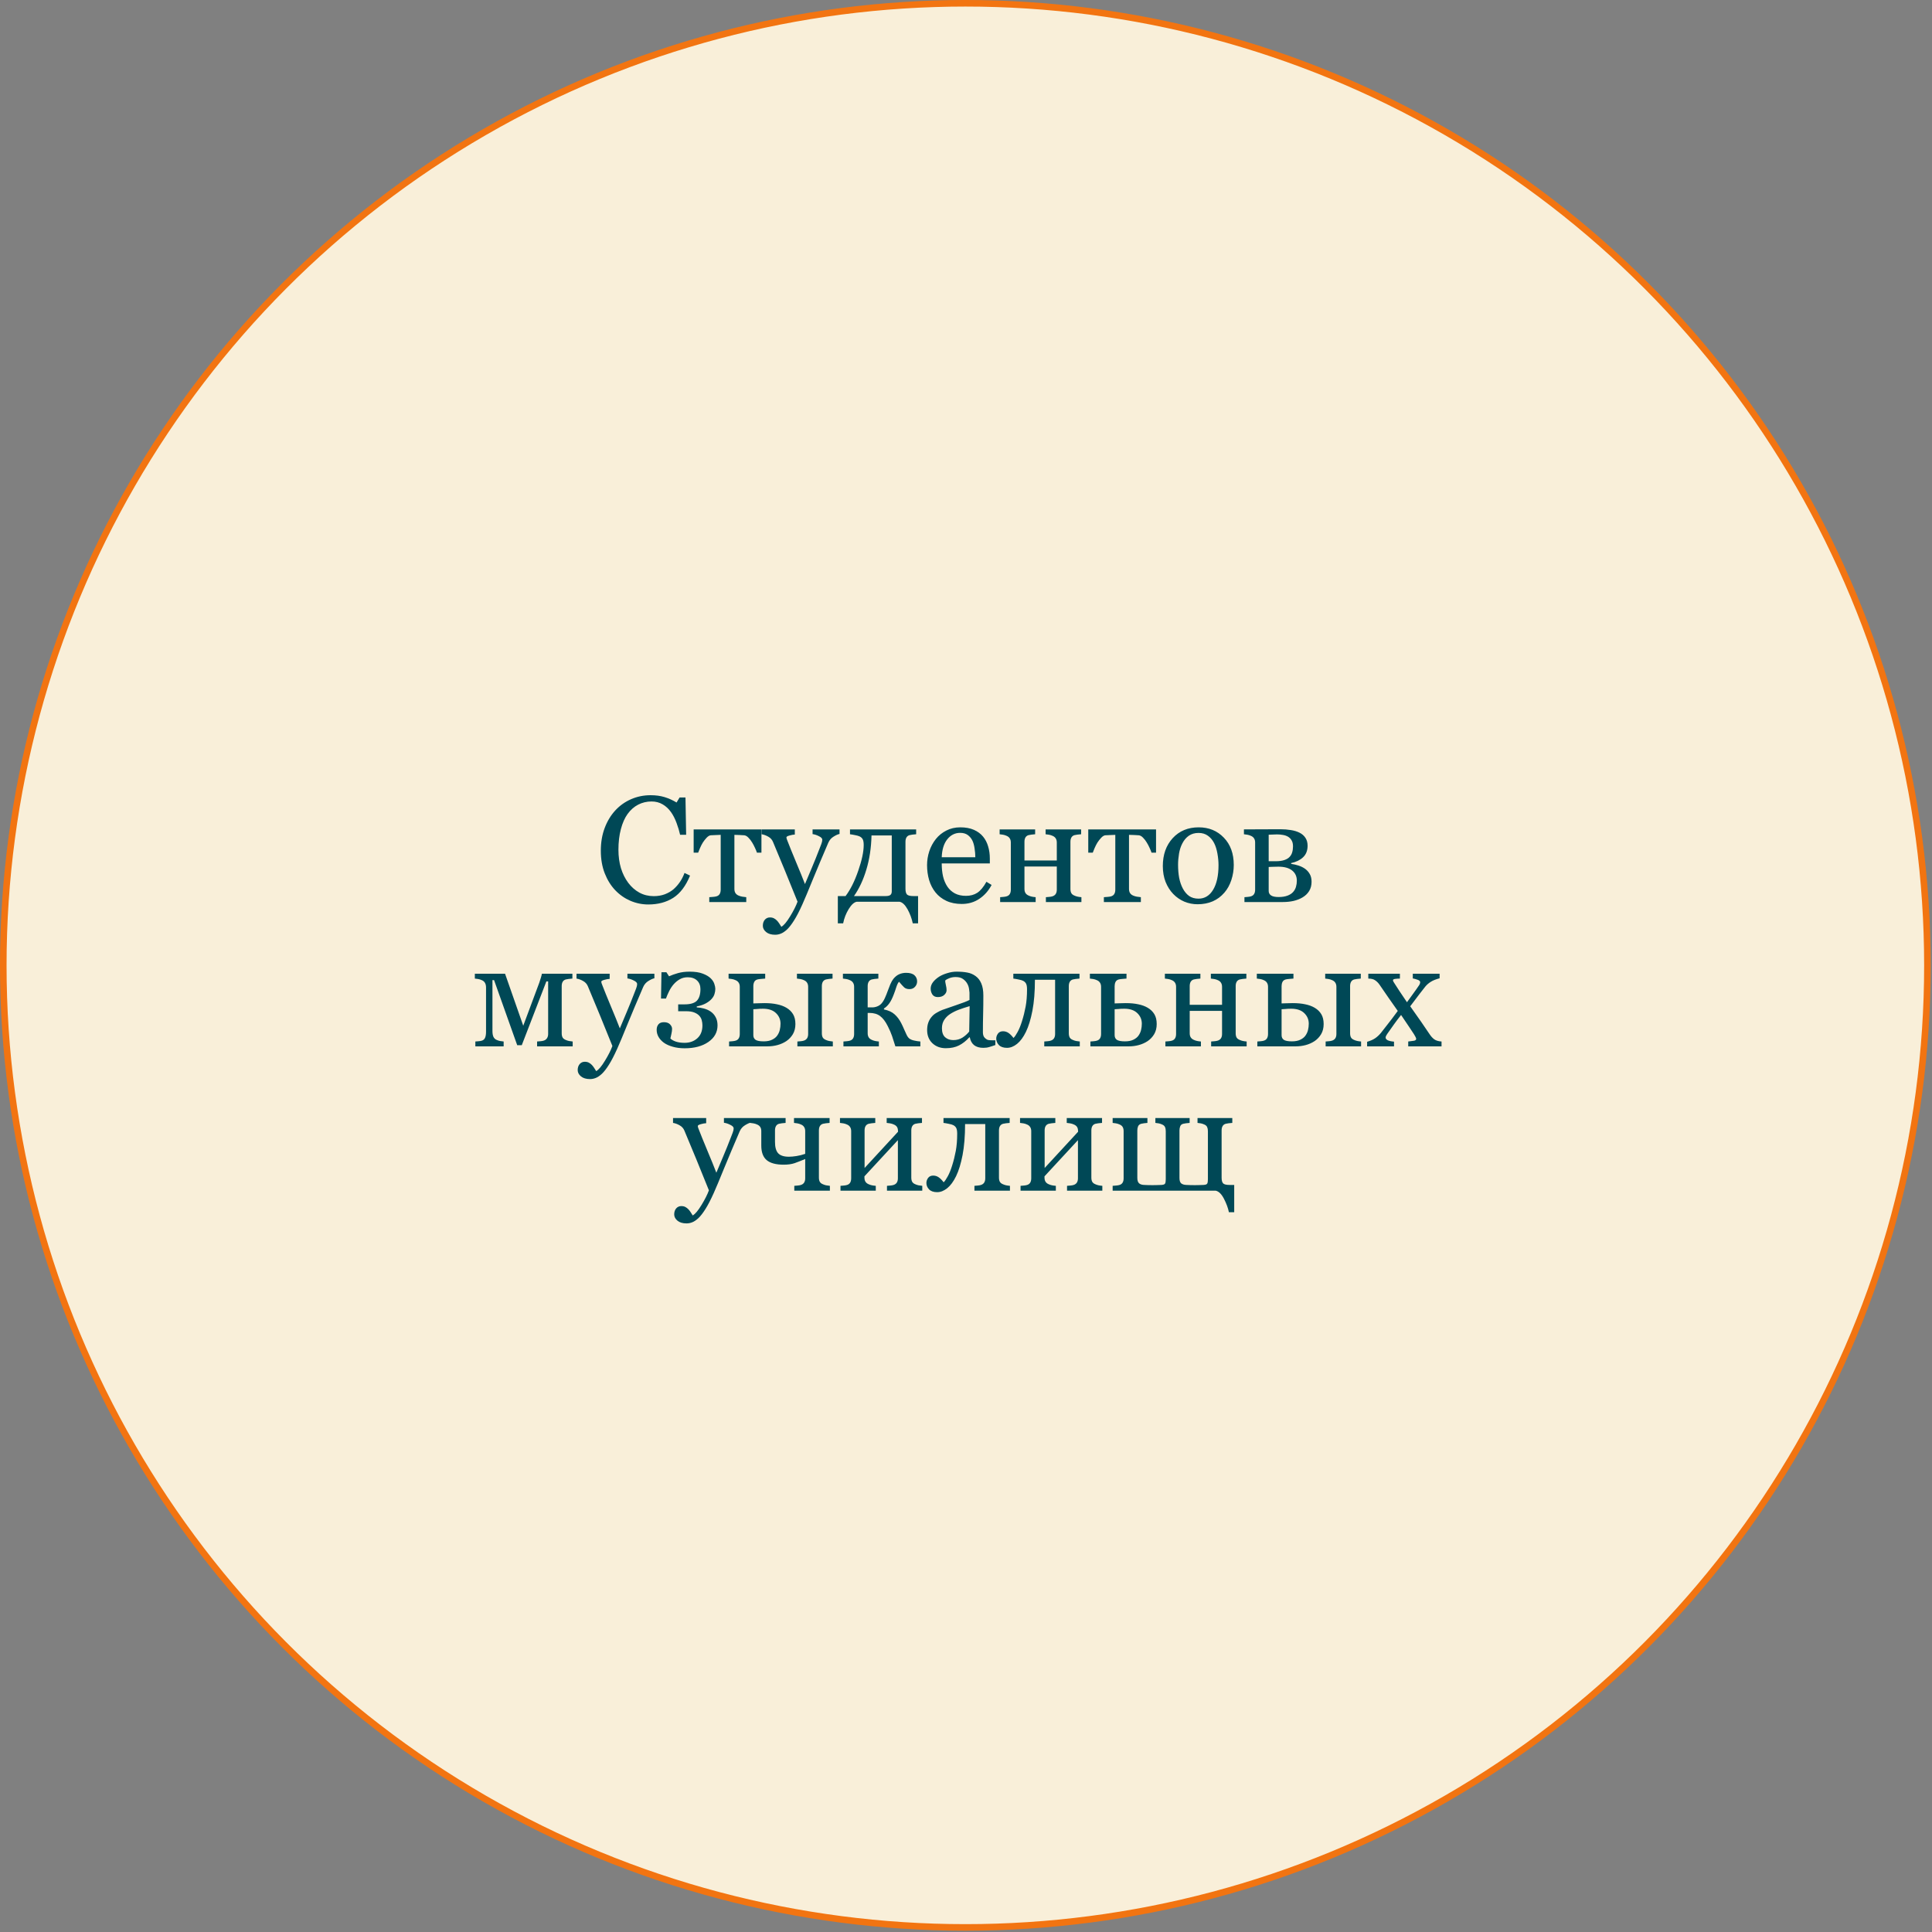
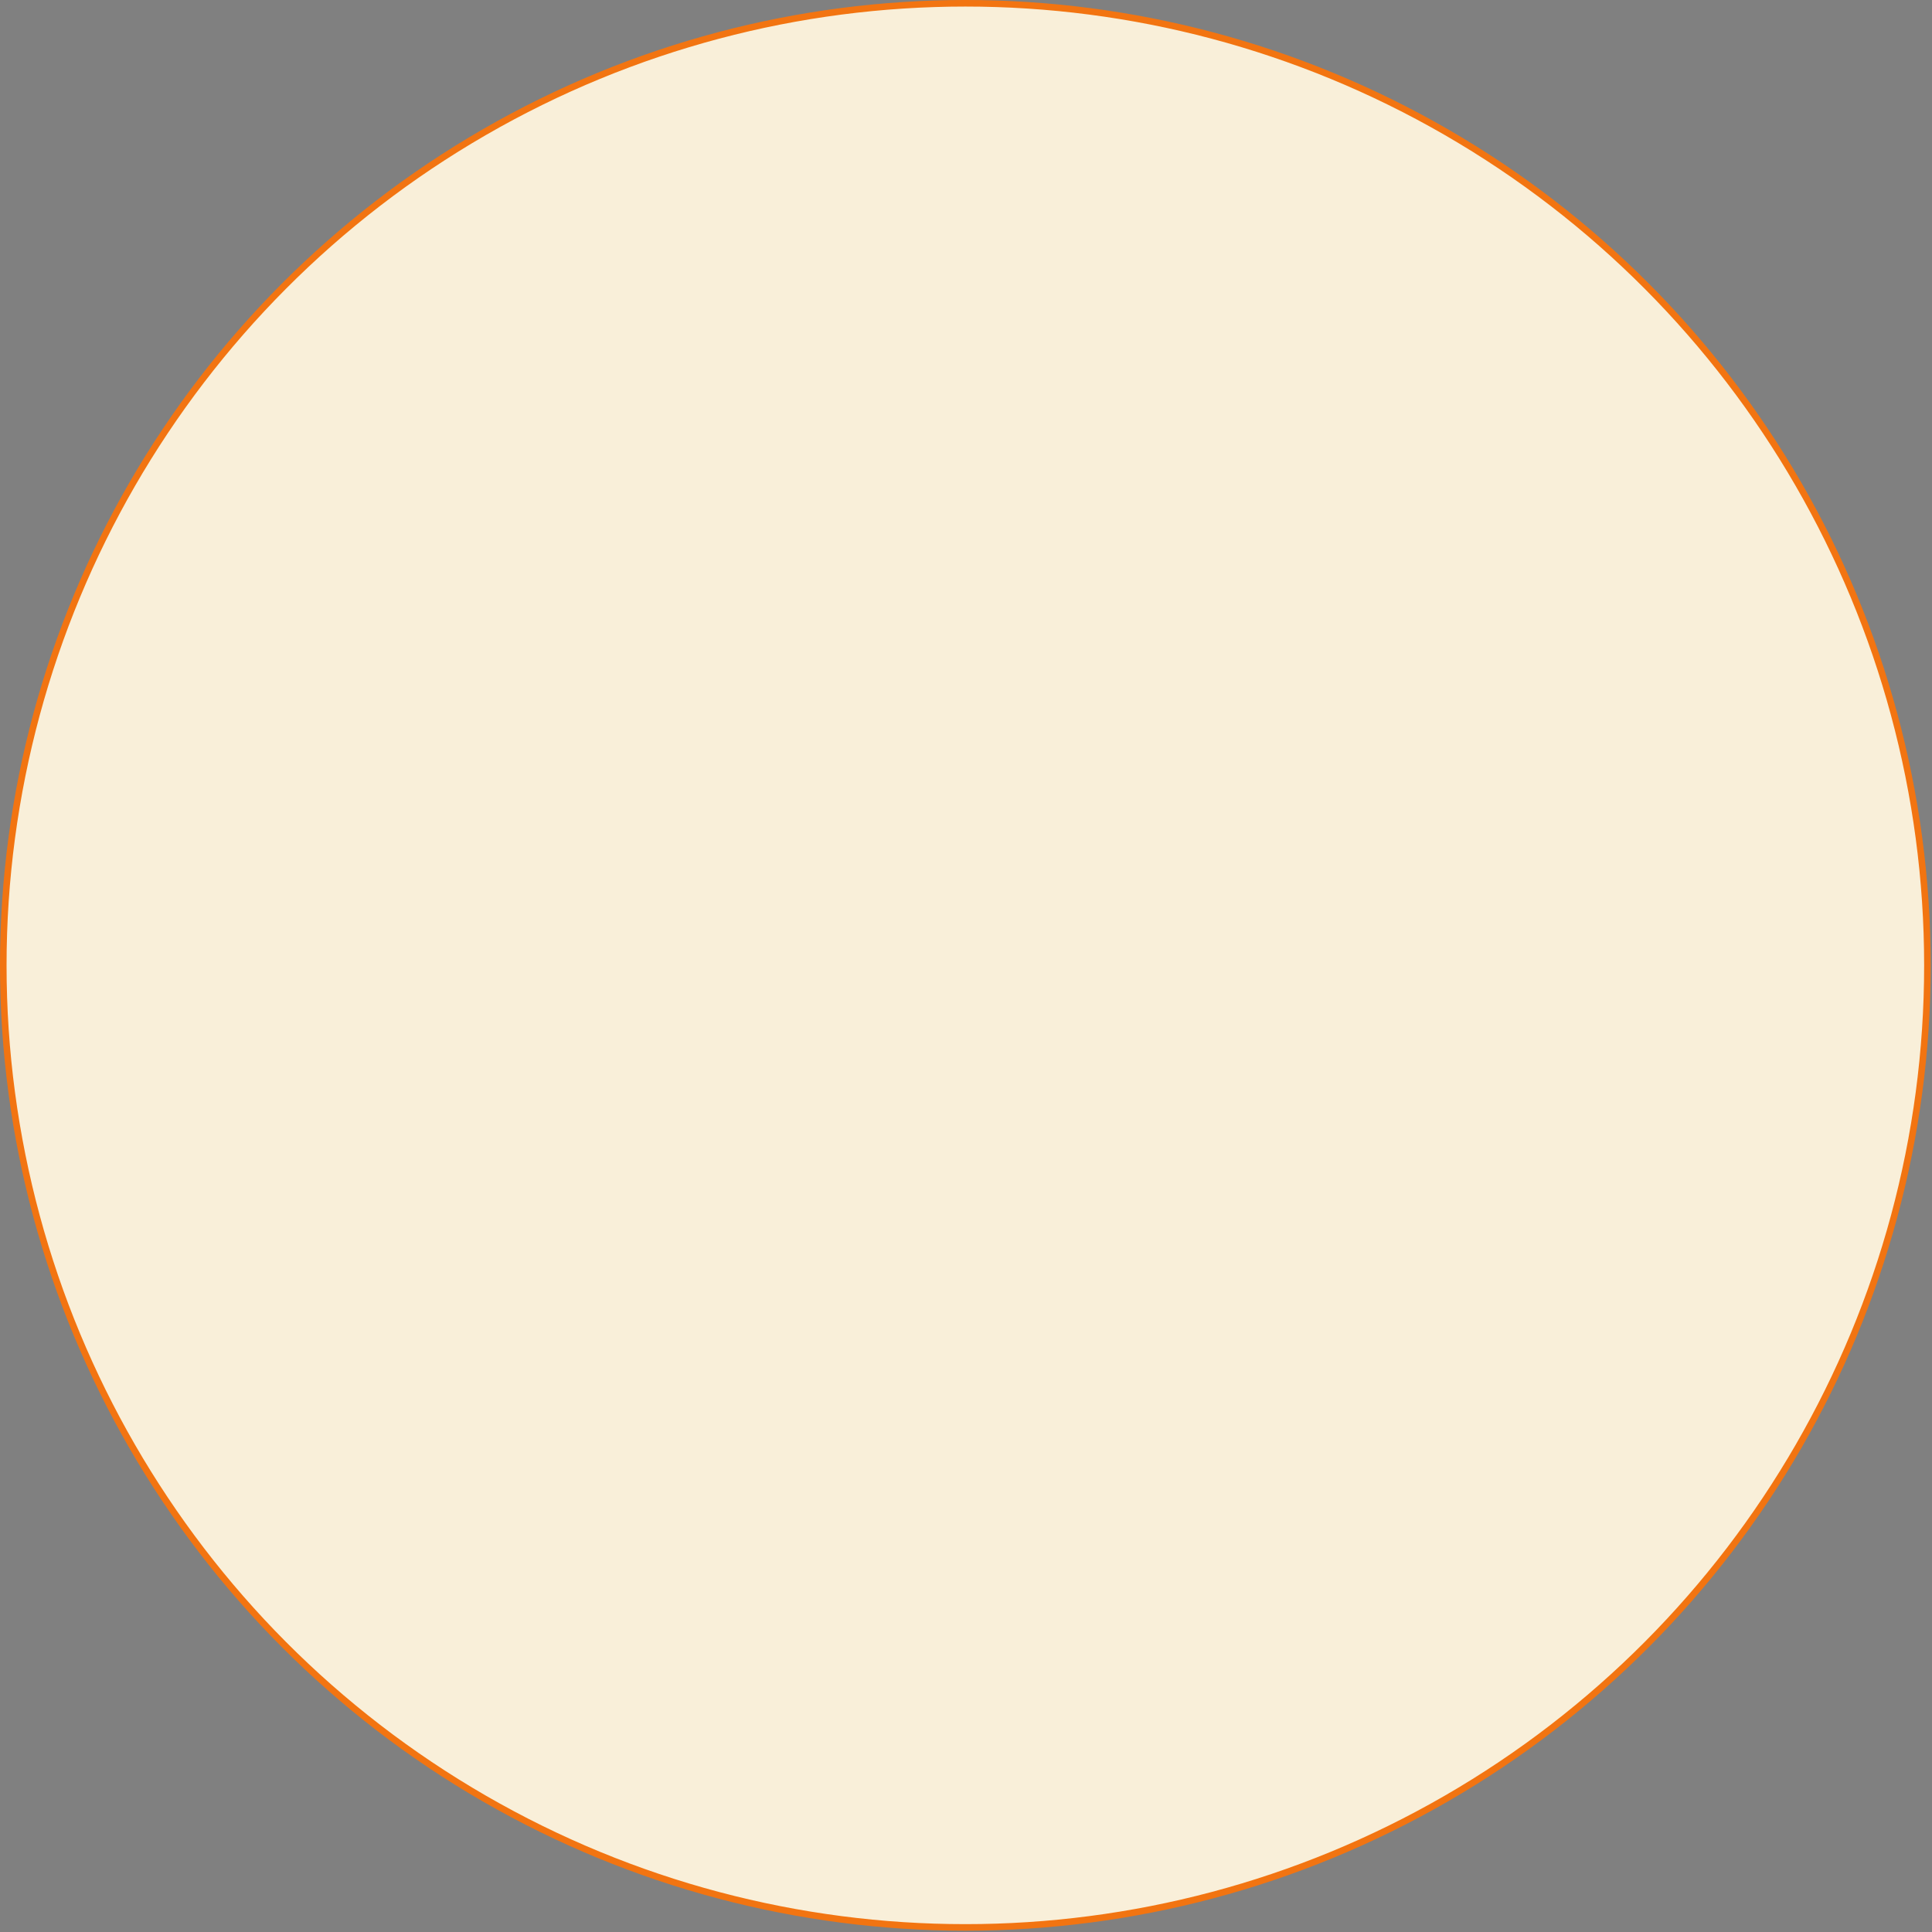
<svg xmlns="http://www.w3.org/2000/svg" width="589" height="589" viewBox="0 0 589 589" fill="none">
  <rect x="0" y="0" width="589" height="589" fill="#808080" stroke="none" />
  <circle cx="294.302" cy="294.302" r="293.302" fill="#F9EFD9" stroke="#F27411" stroke-width="2" />
-   <path d="M197.658 275.741C195.757 275.741 193.93 275.367 192.178 274.618C190.441 273.869 188.898 272.791 187.551 271.384C186.218 269.976 185.155 268.262 184.361 266.24C183.568 264.204 183.171 261.913 183.171 259.367C183.171 256.822 183.56 254.516 184.339 252.449C185.118 250.368 186.196 248.578 187.573 247.081C188.936 245.599 190.546 244.453 192.402 243.645C194.259 242.836 196.243 242.432 198.354 242.432C199.927 242.432 201.349 242.626 202.622 243.016C203.895 243.405 205.108 243.951 206.261 244.655L207.182 243.128H208.979L209.181 254.493H207.339C207.099 253.385 206.74 252.187 206.261 250.899C205.782 249.597 205.22 248.496 204.576 247.598C203.857 246.579 203.004 245.786 202.016 245.217C201.027 244.633 199.897 244.341 198.624 244.341C197.172 244.341 195.816 244.663 194.559 245.307C193.316 245.951 192.238 246.901 191.324 248.159C190.456 249.372 189.774 250.914 189.28 252.786C188.786 254.658 188.539 256.747 188.539 259.053C188.539 261.089 188.794 262.961 189.303 264.668C189.827 266.36 190.568 267.85 191.526 269.138C192.485 270.41 193.615 271.406 194.918 272.125C196.236 272.844 197.703 273.203 199.32 273.203C200.533 273.203 201.649 273.016 202.667 272.642C203.685 272.252 204.569 271.743 205.317 271.114C206.066 270.455 206.725 269.707 207.294 268.868C207.863 268.03 208.327 267.116 208.687 266.128L210.371 266.937C209.083 270.096 207.376 272.357 205.25 273.72C203.124 275.067 200.593 275.741 197.658 275.741ZM232.136 259.951H230.766C230.631 259.532 230.429 259.038 230.159 258.469C229.905 257.9 229.62 257.361 229.306 256.852C228.976 256.298 228.602 255.811 228.183 255.392C227.778 254.957 227.352 254.71 226.902 254.65C226.438 254.605 225.922 254.576 225.353 254.561C224.784 254.531 224.297 254.516 223.893 254.516V271.002C223.893 271.511 223.997 271.93 224.207 272.26C224.417 272.589 224.731 272.844 225.15 273.023C225.48 273.173 225.854 273.285 226.273 273.36C226.693 273.435 227.104 273.488 227.509 273.518V275H216.233V273.518C216.578 273.488 216.967 273.458 217.401 273.428C217.851 273.398 218.21 273.338 218.479 273.248C218.899 273.113 219.206 272.881 219.4 272.552C219.61 272.207 219.715 271.766 219.715 271.227V254.516C219.236 254.531 218.697 254.553 218.098 254.583C217.499 254.598 217.027 254.62 216.683 254.65C216.293 254.68 215.874 254.927 215.425 255.392C214.991 255.856 214.609 256.342 214.279 256.852C213.965 257.361 213.673 257.93 213.403 258.559C213.134 259.173 212.947 259.637 212.842 259.951H211.472V252.854H232.136V259.951ZM232.562 282.232C232.562 281.484 232.765 280.87 233.169 280.391C233.588 279.926 234.105 279.694 234.719 279.694C235.198 279.694 235.61 279.784 235.954 279.964C236.299 280.144 236.605 280.376 236.875 280.66C237.1 280.885 237.339 281.192 237.594 281.581C237.848 281.97 238.05 282.292 238.2 282.547C238.949 282.143 239.84 281.087 240.873 279.38C241.921 277.673 242.677 276.175 243.142 274.888C241.719 271.339 240.431 268.164 239.278 265.364C238.125 262.564 236.92 259.667 235.662 256.672C235.378 255.983 234.898 255.451 234.225 255.077C233.551 254.688 232.877 254.441 232.203 254.336V252.854H242.311V254.426C241.861 254.441 241.322 254.538 240.693 254.718C240.064 254.882 239.75 255.077 239.75 255.302C239.75 255.392 239.78 255.541 239.84 255.751C239.915 255.961 239.997 256.178 240.087 256.402C240.656 257.885 241.524 260.026 242.692 262.826C243.86 265.611 244.766 267.842 245.41 269.52C246.084 267.917 246.78 266.263 247.499 264.556C248.233 262.834 249.049 260.805 249.947 258.469C250.052 258.184 250.202 257.795 250.396 257.301C250.591 256.792 250.688 256.357 250.688 255.998C250.688 255.609 250.344 255.249 249.655 254.92C248.981 254.576 248.338 254.366 247.724 254.291V252.854H255.944V254.246C255.495 254.321 254.904 254.583 254.17 255.032C253.436 255.466 252.89 256.088 252.53 256.896C250.748 261.029 249.161 264.795 247.769 268.194C246.391 271.593 245.343 274.094 244.624 275.696C243.681 277.793 242.835 279.425 242.086 280.593C241.352 281.776 240.633 282.704 239.93 283.378C239.241 284.007 238.612 284.426 238.043 284.636C237.489 284.86 236.912 284.973 236.313 284.973C235.146 284.973 234.225 284.696 233.551 284.142C232.892 283.588 232.562 282.951 232.562 282.232ZM257.786 273.181C259.269 271.219 260.556 268.644 261.649 265.454C262.757 262.265 263.312 259.652 263.312 257.615C263.312 256.837 263.214 256.26 263.02 255.886C262.825 255.511 262.518 255.219 262.099 255.01C261.814 254.86 261.35 254.725 260.706 254.605C260.062 254.471 259.538 254.381 259.134 254.336V252.854H279.304V254.336C278.869 254.366 278.488 254.403 278.158 254.448C277.844 254.493 277.552 254.546 277.282 254.605C276.863 254.725 276.549 254.965 276.339 255.324C276.144 255.669 276.047 256.103 276.047 256.627V270.979C276.047 271.773 276.197 272.342 276.496 272.687C276.811 273.016 277.462 273.181 278.45 273.181H279.888V281.491H278.271C277.956 279.979 277.424 278.549 276.676 277.201C275.927 275.854 275.118 275.09 274.25 274.91H261.2C260.392 275.045 259.568 275.794 258.729 277.156C257.906 278.519 257.344 279.964 257.045 281.491H255.428V273.181H257.786ZM260.347 273.181H270.027C270.686 273.181 271.158 273.068 271.442 272.844C271.727 272.604 271.869 272.245 271.869 271.766V254.695H265.692C265.603 258.484 265.078 261.958 264.12 265.117C263.177 268.262 261.919 270.95 260.347 273.181ZM302.304 269.789C301.375 271.556 300.132 272.964 298.575 274.012C297.018 275.06 295.229 275.584 293.207 275.584C291.425 275.584 289.86 275.27 288.513 274.641C287.18 274.012 286.079 273.158 285.211 272.08C284.342 271.002 283.691 269.744 283.257 268.307C282.838 266.869 282.628 265.349 282.628 263.747C282.628 262.31 282.853 260.902 283.302 259.524C283.766 258.132 284.44 256.882 285.323 255.773C286.177 254.71 287.232 253.857 288.49 253.213C289.763 252.554 291.186 252.225 292.758 252.225C294.375 252.225 295.76 252.479 296.913 252.988C298.066 253.497 299.002 254.194 299.721 255.077C300.41 255.916 300.919 256.904 301.248 258.042C301.592 259.18 301.765 260.415 301.765 261.748V263.23H287.098C287.098 264.683 287.232 266.001 287.502 267.184C287.786 268.367 288.228 269.407 288.827 270.306C289.411 271.174 290.175 271.863 291.118 272.372C292.062 272.866 293.185 273.113 294.487 273.113C295.82 273.113 296.965 272.806 297.924 272.192C298.897 271.563 299.833 270.44 300.731 268.823L302.304 269.789ZM297.34 261.344C297.34 260.505 297.265 259.607 297.115 258.648C296.98 257.69 296.756 256.889 296.441 256.245C296.097 255.556 295.625 254.995 295.026 254.561C294.427 254.126 293.656 253.909 292.713 253.909C291.141 253.909 289.83 254.568 288.782 255.886C287.749 257.188 287.188 259.008 287.098 261.344H297.34ZM329.684 275H318.857V273.518C319.202 273.488 319.554 273.458 319.913 273.428C320.287 273.398 320.609 273.338 320.879 273.248C321.298 273.113 321.62 272.881 321.845 272.552C322.069 272.207 322.182 271.766 322.182 271.227V264.174H312.321V271.002C312.321 271.511 312.426 271.93 312.636 272.26C312.845 272.589 313.16 272.844 313.579 273.023C313.894 273.173 314.23 273.285 314.59 273.36C314.964 273.435 315.346 273.488 315.735 273.518V275H304.909V273.518C305.254 273.488 305.605 273.458 305.965 273.428C306.339 273.398 306.661 273.338 306.931 273.248C307.35 273.113 307.657 272.881 307.852 272.552C308.061 272.207 308.166 271.766 308.166 271.227V256.852C308.166 256.357 308.061 255.946 307.852 255.616C307.642 255.272 307.327 255.01 306.908 254.83C306.519 254.65 306.137 254.531 305.763 254.471C305.403 254.411 305.066 254.366 304.752 254.336V252.854H315.578V254.336C315.144 254.366 314.762 254.403 314.433 254.448C314.118 254.493 313.826 254.546 313.557 254.605C313.137 254.725 312.823 254.965 312.613 255.324C312.419 255.669 312.321 256.103 312.321 256.627V262.332H322.182V256.852C322.182 256.357 322.077 255.946 321.867 255.616C321.658 255.272 321.343 255.01 320.924 254.83C320.535 254.65 320.153 254.531 319.778 254.471C319.419 254.411 319.082 254.366 318.768 254.336V252.854H329.594V254.336C329.16 254.366 328.778 254.403 328.448 254.448C328.134 254.493 327.842 254.546 327.572 254.605C327.153 254.725 326.839 254.965 326.629 255.324C326.434 255.669 326.337 256.103 326.337 256.627V271.002C326.337 271.526 326.427 271.953 326.606 272.282C326.786 272.597 327.093 272.844 327.527 273.023C327.842 273.173 328.179 273.285 328.538 273.36C328.912 273.435 329.294 273.488 329.684 273.518V275ZM352.437 259.951H351.066C350.932 259.532 350.729 259.038 350.46 258.469C350.205 257.9 349.921 257.361 349.606 256.852C349.277 256.298 348.903 255.811 348.483 255.392C348.079 254.957 347.652 254.71 347.203 254.65C346.739 254.605 346.222 254.576 345.653 254.561C345.084 254.531 344.598 254.516 344.193 254.516V271.002C344.193 271.511 344.298 271.93 344.508 272.26C344.717 272.589 345.032 272.844 345.451 273.023C345.781 273.173 346.155 273.285 346.574 273.36C346.993 273.435 347.405 273.488 347.81 273.518V275H336.534V273.518C336.879 273.488 337.268 273.458 337.702 273.428C338.151 273.398 338.511 273.338 338.78 273.248C339.2 273.113 339.507 272.881 339.701 272.552C339.911 272.207 340.016 271.766 340.016 271.227V254.516C339.536 254.531 338.997 254.553 338.398 254.583C337.799 254.598 337.328 254.62 336.983 254.65C336.594 254.68 336.175 254.927 335.726 255.392C335.291 255.856 334.91 256.342 334.58 256.852C334.266 257.361 333.974 257.93 333.704 258.559C333.435 259.173 333.247 259.637 333.143 259.951H331.772V252.854H352.437V259.951ZM376.133 263.702C376.133 265.259 375.886 266.794 375.392 268.307C374.897 269.804 374.194 271.077 373.28 272.125C372.247 273.323 371.049 274.214 369.687 274.798C368.324 275.382 366.797 275.674 365.104 275.674C363.697 275.674 362.357 275.412 361.084 274.888C359.811 274.349 358.681 273.57 357.692 272.552C356.719 271.549 355.94 270.328 355.356 268.891C354.787 267.438 354.503 265.813 354.503 264.017C354.503 260.558 355.506 257.728 357.513 255.526C359.534 253.325 362.177 252.225 365.441 252.225C368.541 252.225 371.094 253.273 373.101 255.369C375.122 257.451 376.133 260.228 376.133 263.702ZM371.483 263.747C371.483 262.624 371.371 261.441 371.146 260.198C370.922 258.94 370.585 257.877 370.136 257.009C369.657 256.08 369.028 255.339 368.249 254.785C367.47 254.216 366.52 253.932 365.396 253.932C364.243 253.932 363.255 254.216 362.432 254.785C361.623 255.354 360.964 256.133 360.455 257.121C359.976 258.035 359.639 259.075 359.444 260.243C359.25 261.411 359.152 262.542 359.152 263.635C359.152 265.072 359.265 266.405 359.489 267.633C359.729 268.846 360.103 269.931 360.612 270.89C361.121 271.848 361.758 272.604 362.521 273.158C363.3 273.697 364.258 273.967 365.396 273.967C367.268 273.967 368.751 273.061 369.844 271.249C370.937 269.437 371.483 266.937 371.483 263.747ZM395.359 268.486C395.359 267.169 394.873 266.128 393.899 265.364C392.926 264.601 391.534 264.219 389.722 264.219C388.928 264.219 388.299 264.234 387.835 264.264C387.386 264.294 387.034 264.309 386.779 264.309V271.631C386.779 272.215 387.026 272.672 387.521 273.001C388.015 273.315 388.771 273.473 389.789 273.473C390.867 273.473 391.781 273.33 392.529 273.046C393.278 272.761 393.862 272.372 394.281 271.878C394.686 271.399 394.963 270.875 395.112 270.306C395.277 269.737 395.359 269.13 395.359 268.486ZM399.852 268.823C399.852 269.916 399.604 270.86 399.11 271.653C398.616 272.447 397.935 273.098 397.066 273.607C396.273 274.072 395.367 274.424 394.349 274.663C393.33 274.888 392.245 275 391.092 275H379.39V273.518C379.734 273.488 380.086 273.458 380.445 273.428C380.82 273.398 381.142 273.338 381.411 273.248C381.83 273.113 382.137 272.881 382.332 272.552C382.542 272.207 382.646 271.766 382.646 271.227V256.852C382.646 256.357 382.542 255.946 382.332 255.616C382.122 255.272 381.808 255.01 381.389 254.83C380.999 254.65 380.618 254.531 380.243 254.471C379.884 254.411 379.547 254.366 379.232 254.336V252.854C380.565 252.854 382.212 252.846 384.174 252.831C386.15 252.816 388.209 252.809 390.351 252.809C391.489 252.809 392.544 252.891 393.518 253.056C394.506 253.205 395.382 253.467 396.146 253.842C396.939 254.231 397.553 254.763 397.987 255.437C398.422 256.095 398.639 256.896 398.639 257.84C398.639 259.322 398.174 260.498 397.246 261.366C396.333 262.22 395.127 262.804 393.63 263.118V263.365C394.394 263.47 395.142 263.642 395.876 263.882C396.625 264.121 397.291 264.451 397.875 264.87C398.474 265.304 398.953 265.843 399.312 266.487C399.672 267.116 399.852 267.895 399.852 268.823ZM394.191 258.02C394.191 257.271 394.049 256.664 393.765 256.2C393.495 255.721 393.128 255.347 392.664 255.077C392.2 254.808 391.676 254.628 391.092 254.538C390.523 254.433 389.931 254.381 389.317 254.381C388.928 254.381 388.494 254.396 388.015 254.426C387.55 254.441 387.139 254.456 386.779 254.471V262.557H388.958C389.991 262.557 390.86 262.437 391.563 262.197C392.267 261.958 392.799 261.636 393.158 261.231C393.533 260.842 393.795 260.378 393.944 259.839C394.109 259.3 394.191 258.693 394.191 258.02ZM174.591 319H163.742V317.518C164.087 317.488 164.438 317.458 164.798 317.428C165.172 317.398 165.494 317.338 165.764 317.248C166.198 317.113 166.527 316.874 166.752 316.529C166.992 316.17 167.111 315.736 167.111 315.227V299.189H166.572L159.07 318.641H157.678L150.625 298.808H150.131V314.328C150.131 315.092 150.236 315.691 150.445 316.125C150.67 316.559 150.984 316.859 151.389 317.023C151.703 317.173 152.04 317.285 152.399 317.36C152.774 317.435 153.156 317.488 153.545 317.518V319H144.92V317.518C145.264 317.488 145.616 317.458 145.976 317.428C146.35 317.398 146.672 317.338 146.941 317.248C147.391 317.098 147.705 316.806 147.885 316.372C148.079 315.923 148.177 315.316 148.177 314.553V301.076C148.177 300.492 148.072 300.021 147.862 299.661C147.653 299.287 147.338 299.01 146.919 298.83C146.53 298.65 146.148 298.531 145.773 298.471C145.414 298.411 145.077 298.366 144.763 298.336V296.854H153.972L159.52 312.711L164.416 299.571C164.566 299.137 164.73 298.62 164.91 298.021C165.09 297.423 165.187 297.033 165.202 296.854H174.501V298.336C174.067 298.366 173.685 298.403 173.355 298.448C173.041 298.493 172.749 298.546 172.479 298.605C172.06 298.725 171.746 298.965 171.536 299.324C171.341 299.669 171.244 300.103 171.244 300.627V315.002C171.244 315.526 171.334 315.953 171.514 316.282C171.693 316.597 172 316.844 172.435 317.023C172.749 317.173 173.086 317.285 173.445 317.36C173.82 317.435 174.201 317.488 174.591 317.518V319ZM176.118 326.232C176.118 325.484 176.32 324.87 176.725 324.391C177.144 323.926 177.66 323.694 178.274 323.694C178.754 323.694 179.165 323.784 179.51 323.964C179.854 324.144 180.161 324.376 180.431 324.66C180.655 324.885 180.895 325.192 181.149 325.581C181.404 325.97 181.606 326.292 181.756 326.547C182.505 326.143 183.396 325.087 184.429 323.38C185.477 321.673 186.233 320.175 186.697 318.888C185.275 315.339 183.987 312.164 182.834 309.364C181.681 306.564 180.476 303.667 179.218 300.672C178.933 299.983 178.454 299.451 177.78 299.077C177.106 298.688 176.433 298.441 175.759 298.336V296.854H185.866V298.426C185.417 298.441 184.878 298.538 184.249 298.718C183.62 298.882 183.306 299.077 183.306 299.302C183.306 299.392 183.336 299.541 183.396 299.751C183.47 299.961 183.553 300.178 183.643 300.402C184.212 301.885 185.08 304.026 186.248 306.826C187.416 309.611 188.322 311.842 188.966 313.52C189.64 311.917 190.336 310.263 191.055 308.556C191.788 306.834 192.604 304.805 193.503 302.469C193.608 302.184 193.757 301.795 193.952 301.301C194.147 300.792 194.244 300.357 194.244 299.998C194.244 299.609 193.9 299.249 193.211 298.92C192.537 298.576 191.893 298.366 191.279 298.291V296.854H199.5V298.246C199.051 298.321 198.459 298.583 197.726 299.032C196.992 299.466 196.445 300.088 196.086 300.896C194.304 305.029 192.717 308.795 191.324 312.194C189.947 315.593 188.898 318.094 188.18 319.696C187.236 321.793 186.39 323.425 185.642 324.593C184.908 325.776 184.189 326.704 183.485 327.378C182.797 328.007 182.168 328.426 181.599 328.636C181.045 328.86 180.468 328.973 179.869 328.973C178.701 328.973 177.78 328.696 177.106 328.142C176.448 327.588 176.118 326.951 176.118 326.232ZM218.749 312.599C218.749 314.68 217.821 316.365 215.964 317.652C214.122 318.94 211.711 319.584 208.731 319.584C207.399 319.584 206.186 319.427 205.093 319.112C204.015 318.813 203.109 318.401 202.375 317.877C201.671 317.353 201.132 316.761 200.758 316.103C200.383 315.444 200.196 314.725 200.196 313.946C200.196 313.272 200.376 312.718 200.735 312.284C201.095 311.85 201.656 311.633 202.42 311.633C203.229 311.633 203.842 311.85 204.262 312.284C204.681 312.718 204.891 313.175 204.891 313.654C204.891 314.089 204.823 314.605 204.688 315.204C204.569 315.803 204.464 316.267 204.374 316.597C204.763 316.986 205.332 317.308 206.081 317.562C206.83 317.802 207.706 317.922 208.709 317.922C210.266 317.922 211.562 317.458 212.595 316.529C213.628 315.601 214.145 314.291 214.145 312.599C214.145 312.09 214.077 311.573 213.942 311.049C213.808 310.525 213.553 310.061 213.179 309.656C212.804 309.252 212.295 308.923 211.651 308.668C211.007 308.413 210.161 308.286 209.113 308.286H206.755V306.197H208.687C210.483 306.197 211.741 305.823 212.46 305.074C213.179 304.311 213.538 303.135 213.538 301.548C213.538 300.44 213.194 299.564 212.505 298.92C211.816 298.261 210.865 297.932 209.652 297.932C208.769 297.932 207.983 298.126 207.294 298.516C206.605 298.89 205.969 299.407 205.385 300.065C204.861 300.664 204.396 301.368 203.992 302.177C203.603 302.97 203.281 303.719 203.026 304.423H201.521L201.656 296.404H203.161L203.97 297.64C204.718 297.295 205.617 296.973 206.665 296.674C207.728 296.374 208.919 296.225 210.236 296.225C211.883 296.225 213.224 296.427 214.257 296.831C215.29 297.22 216.091 297.692 216.66 298.246C217.214 298.785 217.589 299.362 217.783 299.976C217.978 300.575 218.075 301.069 218.075 301.458C218.075 301.967 217.993 302.491 217.828 303.03C217.678 303.554 217.386 304.056 216.952 304.535C216.533 305.014 215.949 305.464 215.2 305.883C214.466 306.287 213.538 306.602 212.415 306.826V307.118C213.119 307.148 213.838 307.26 214.571 307.455C215.32 307.65 216.009 307.957 216.638 308.376C217.312 308.84 217.828 309.424 218.188 310.128C218.562 310.817 218.749 311.64 218.749 312.599ZM237.953 312.082C237.953 310.824 237.496 309.754 236.583 308.87C235.67 307.972 234.337 307.522 232.585 307.522C231.851 307.522 231.245 307.552 230.766 307.612C230.286 307.657 229.92 307.68 229.665 307.68V315.586C229.665 316.215 229.89 316.687 230.339 317.001C230.803 317.315 231.634 317.473 232.832 317.473C233.85 317.473 234.696 317.308 235.37 316.979C236.059 316.649 236.583 316.23 236.942 315.721C237.332 315.167 237.594 314.59 237.729 313.991C237.878 313.392 237.953 312.756 237.953 312.082ZM242.49 312.194C242.49 313.377 242.236 314.403 241.727 315.271C241.217 316.125 240.559 316.829 239.75 317.383C238.941 317.922 238.043 318.326 237.055 318.596C236.066 318.865 235.033 319 233.955 319H222.275V317.518C222.62 317.488 222.972 317.458 223.331 317.428C223.705 317.398 224.027 317.338 224.297 317.248C224.716 317.113 225.023 316.881 225.218 316.552C225.427 316.207 225.532 315.766 225.532 315.227V300.852C225.532 300.357 225.427 299.946 225.218 299.616C225.008 299.272 224.694 299.01 224.274 298.83C223.885 298.65 223.503 298.531 223.129 298.471C222.77 298.411 222.433 298.366 222.118 298.336V296.854H233.281V298.336C232.832 298.366 232.39 298.403 231.956 298.448C231.537 298.478 231.185 298.531 230.9 298.605C230.436 298.74 230.114 298.995 229.935 299.369C229.755 299.743 229.665 300.163 229.665 300.627V305.905C230.264 305.89 230.773 305.875 231.192 305.86C231.627 305.83 232.248 305.815 233.057 305.815C234.509 305.815 235.782 305.935 236.875 306.175C237.983 306.399 238.941 306.751 239.75 307.23C240.618 307.74 241.292 308.391 241.771 309.185C242.251 309.978 242.49 310.981 242.49 312.194ZM253.9 319H243.097V317.518C243.441 317.488 243.785 317.458 244.13 317.428C244.489 317.398 244.804 317.338 245.073 317.248C245.493 317.113 245.814 316.881 246.039 316.552C246.264 316.207 246.376 315.766 246.376 315.227V300.852C246.376 300.357 246.271 299.946 246.062 299.616C245.852 299.272 245.537 299.01 245.118 298.83C244.729 298.65 244.347 298.531 243.973 298.471C243.613 298.411 243.276 298.366 242.962 298.336V296.854H253.811V298.336C253.376 298.366 252.994 298.403 252.665 298.448C252.351 298.493 252.059 298.546 251.789 298.605C251.37 298.725 251.055 298.965 250.846 299.324C250.651 299.669 250.554 300.103 250.554 300.627V315.002C250.554 315.526 250.644 315.953 250.823 316.282C251.003 316.597 251.31 316.844 251.744 317.023C252.059 317.173 252.396 317.285 252.755 317.36C253.129 317.435 253.511 317.488 253.9 317.518V319ZM280.584 319H272.97C272.595 317.772 272.258 316.724 271.959 315.855C271.66 314.972 271.218 313.954 270.634 312.801C269.93 311.393 269.151 310.375 268.298 309.746C267.459 309.117 266.374 308.803 265.041 308.803H264.524V315.002C264.524 315.511 264.629 315.93 264.839 316.26C265.049 316.589 265.363 316.844 265.782 317.023C266.097 317.173 266.434 317.285 266.793 317.36C267.167 317.435 267.549 317.488 267.938 317.518V319H257.135V317.518C257.479 317.488 257.831 317.458 258.19 317.428C258.565 317.398 258.887 317.338 259.156 317.248C259.576 317.113 259.882 316.881 260.077 316.552C260.287 316.207 260.392 315.766 260.392 315.227V300.852C260.392 300.357 260.287 299.946 260.077 299.616C259.868 299.272 259.553 299.01 259.134 298.83C258.744 298.65 258.363 298.531 257.988 298.471C257.629 298.411 257.292 298.366 256.978 298.336V296.854H267.781V298.336C267.347 298.366 266.965 298.403 266.636 298.448C266.321 298.493 266.029 298.546 265.76 298.605C265.34 298.725 265.026 298.965 264.816 299.324C264.622 299.669 264.524 300.103 264.524 300.627V307.118H265.939C266.434 307.118 266.928 307.021 267.422 306.826C267.916 306.632 268.328 306.362 268.657 306.018C269.076 305.568 269.451 304.977 269.78 304.243C270.11 303.509 270.387 302.821 270.611 302.177C270.851 301.503 271.12 300.807 271.42 300.088C271.734 299.369 272.049 298.815 272.363 298.426C272.917 297.752 273.509 297.28 274.138 297.011C274.782 296.726 275.485 296.584 276.249 296.584C277.402 296.584 278.248 296.831 278.787 297.325C279.326 297.819 279.596 298.441 279.596 299.189C279.596 299.833 279.379 300.387 278.944 300.852C278.525 301.316 277.964 301.548 277.26 301.548C276.586 301.548 276.054 301.376 275.665 301.031C275.291 300.687 274.767 300.11 274.093 299.302C273.808 299.556 273.531 300.095 273.262 300.919C273.007 301.728 272.76 302.439 272.521 303.053C272.071 304.266 271.607 305.201 271.128 305.86C270.664 306.519 270.117 307.051 269.488 307.455V307.747C270.851 308.017 271.929 308.511 272.723 309.229C273.531 309.948 274.213 310.854 274.767 311.947C275.036 312.471 275.336 313.115 275.665 313.879C276.009 314.628 276.234 315.122 276.339 315.361C276.638 316.035 276.998 316.499 277.417 316.754C277.836 316.993 278.226 317.143 278.585 317.203C278.929 317.278 279.274 317.345 279.618 317.405C279.978 317.45 280.299 317.488 280.584 317.518V319ZM303.449 318.596C302.745 318.85 302.124 319.052 301.585 319.202C301.061 319.367 300.462 319.449 299.788 319.449C298.62 319.449 297.684 319.18 296.98 318.641C296.292 318.087 295.85 317.285 295.655 316.237H295.521C294.547 317.315 293.499 318.139 292.376 318.708C291.268 319.277 289.928 319.562 288.355 319.562C286.693 319.562 285.323 319.052 284.245 318.034C283.182 317.016 282.65 315.683 282.65 314.036C282.65 313.183 282.77 312.419 283.01 311.745C283.249 311.071 283.609 310.465 284.088 309.926C284.462 309.477 284.956 309.08 285.57 308.735C286.184 308.376 286.761 308.091 287.3 307.882C287.974 307.627 289.336 307.156 291.388 306.467C293.454 305.778 294.847 305.239 295.565 304.85V302.626C295.565 302.431 295.521 302.057 295.431 301.503C295.356 300.949 295.184 300.425 294.914 299.931C294.615 299.377 294.188 298.897 293.634 298.493C293.095 298.074 292.324 297.864 291.32 297.864C290.632 297.864 289.988 297.984 289.389 298.224C288.805 298.448 288.393 298.688 288.153 298.942C288.153 299.242 288.221 299.684 288.355 300.268C288.505 300.852 288.58 301.391 288.58 301.885C288.58 302.409 288.34 302.888 287.861 303.322C287.397 303.757 286.746 303.974 285.907 303.974C285.159 303.974 284.604 303.712 284.245 303.188C283.901 302.648 283.729 302.049 283.729 301.391C283.729 300.702 283.968 300.043 284.447 299.414C284.941 298.785 285.578 298.224 286.356 297.729C287.03 297.31 287.846 296.958 288.805 296.674C289.763 296.374 290.699 296.225 291.612 296.225C292.87 296.225 293.963 296.314 294.892 296.494C295.835 296.659 296.688 297.026 297.452 297.595C298.216 298.149 298.792 298.905 299.182 299.863C299.586 300.807 299.788 302.027 299.788 303.524C299.788 305.666 299.766 307.567 299.721 309.229C299.676 310.877 299.653 312.681 299.653 314.643C299.653 315.227 299.751 315.691 299.945 316.035C300.155 316.38 300.469 316.672 300.889 316.911C301.113 317.046 301.465 317.121 301.944 317.136C302.438 317.151 302.94 317.158 303.449 317.158V318.596ZM295.61 306.736C294.338 307.111 293.222 307.478 292.264 307.837C291.305 308.196 290.414 308.646 289.591 309.185C288.842 309.694 288.251 310.3 287.816 311.004C287.382 311.693 287.165 312.516 287.165 313.475C287.165 314.717 287.487 315.631 288.131 316.215C288.79 316.799 289.621 317.091 290.624 317.091C291.687 317.091 292.623 316.836 293.432 316.327C294.24 315.803 294.922 315.189 295.476 314.485L295.61 306.736ZM329.189 319H318.363V317.518C318.708 317.488 319.06 317.458 319.419 317.428C319.778 317.398 320.093 317.338 320.362 317.248C320.782 317.113 321.104 316.881 321.328 316.552C321.553 316.207 321.665 315.766 321.665 315.227V298.695H315.511C315.511 302.349 315.256 305.493 314.747 308.129C314.238 310.764 313.579 312.913 312.771 314.575C311.977 316.207 311.078 317.428 310.075 318.236C309.072 319.045 308.046 319.449 306.998 319.449C305.92 319.449 305.104 319.172 304.55 318.618C303.996 318.049 303.719 317.39 303.719 316.642C303.719 316.103 303.891 315.593 304.235 315.114C304.595 314.635 305.111 314.396 305.785 314.396C306.414 314.396 306.983 314.575 307.492 314.935C308.001 315.294 308.495 315.796 308.975 316.439C309.334 316.11 309.753 315.504 310.232 314.62C310.727 313.722 311.176 312.614 311.58 311.296C312.029 309.873 312.396 308.398 312.681 306.871C312.965 305.344 313.107 303.592 313.107 301.615C313.107 300.837 313.01 300.26 312.815 299.886C312.621 299.511 312.314 299.219 311.895 299.01C311.61 298.86 311.146 298.725 310.502 298.605C309.858 298.471 309.334 298.381 308.93 298.336V296.854H329.1V298.336C328.665 298.366 328.284 298.403 327.954 298.448C327.64 298.493 327.348 298.546 327.078 298.605C326.659 298.725 326.344 298.965 326.135 299.324C325.94 299.669 325.843 300.103 325.843 300.627V315.002C325.843 315.526 325.933 315.953 326.112 316.282C326.292 316.597 326.599 316.844 327.033 317.023C327.348 317.173 327.685 317.285 328.044 317.36C328.418 317.435 328.8 317.488 329.189 317.518V319ZM348.102 312.082C348.102 310.824 347.645 309.754 346.731 308.87C345.818 307.972 344.485 307.522 342.733 307.522C342 307.522 341.393 307.552 340.914 307.612C340.435 307.657 340.068 307.68 339.813 307.68V315.586C339.813 316.215 340.038 316.687 340.487 317.001C340.951 317.315 341.783 317.473 342.98 317.473C343.999 317.473 344.845 317.308 345.519 316.979C346.207 316.649 346.731 316.23 347.091 315.721C347.48 315.167 347.742 314.59 347.877 313.991C348.027 313.392 348.102 312.756 348.102 312.082ZM352.639 312.194C352.639 313.377 352.384 314.403 351.875 315.271C351.366 316.125 350.707 316.829 349.898 317.383C349.09 317.922 348.191 318.326 347.203 318.596C346.215 318.865 345.182 319 344.104 319H332.424V317.518C332.768 317.488 333.12 317.458 333.479 317.428C333.854 317.398 334.176 317.338 334.445 317.248C334.865 317.113 335.172 316.881 335.366 316.552C335.576 316.207 335.681 315.766 335.681 315.227V300.852C335.681 300.357 335.576 299.946 335.366 299.616C335.157 299.272 334.842 299.01 334.423 298.83C334.034 298.65 333.652 298.531 333.277 298.471C332.918 298.411 332.581 298.366 332.267 298.336V296.854H343.43V298.336C342.98 298.366 342.539 298.403 342.104 298.448C341.685 298.478 341.333 298.531 341.049 298.605C340.585 298.74 340.263 298.995 340.083 299.369C339.903 299.743 339.813 300.163 339.813 300.627V305.905C340.412 305.89 340.922 305.875 341.341 305.86C341.775 305.83 342.396 305.815 343.205 305.815C344.658 305.815 345.93 305.935 347.023 306.175C348.132 306.399 349.09 306.751 349.898 307.23C350.767 307.74 351.441 308.391 351.92 309.185C352.399 309.978 352.639 310.981 352.639 312.194ZM380.063 319H369.237V317.518C369.582 317.488 369.934 317.458 370.293 317.428C370.667 317.398 370.989 317.338 371.259 317.248C371.678 317.113 372 316.881 372.225 316.552C372.449 316.207 372.562 315.766 372.562 315.227V308.174H362.701V315.002C362.701 315.511 362.806 315.93 363.016 316.26C363.225 316.589 363.54 316.844 363.959 317.023C364.273 317.173 364.61 317.285 364.97 317.36C365.344 317.435 365.726 317.488 366.115 317.518V319H355.289V317.518C355.633 317.488 355.985 317.458 356.345 317.428C356.719 317.398 357.041 317.338 357.311 317.248C357.73 317.113 358.037 316.881 358.231 316.552C358.441 316.207 358.546 315.766 358.546 315.227V300.852C358.546 300.357 358.441 299.946 358.231 299.616C358.022 299.272 357.707 299.01 357.288 298.83C356.899 298.65 356.517 298.531 356.143 298.471C355.783 298.411 355.446 298.366 355.132 298.336V296.854H365.958V298.336C365.524 298.366 365.142 298.403 364.812 298.448C364.498 298.493 364.206 298.546 363.937 298.605C363.517 298.725 363.203 298.965 362.993 299.324C362.799 299.669 362.701 300.103 362.701 300.627V306.332H372.562V300.852C372.562 300.357 372.457 299.946 372.247 299.616C372.037 299.272 371.723 299.01 371.304 298.83C370.914 298.65 370.533 298.531 370.158 298.471C369.799 298.411 369.462 298.366 369.147 298.336V296.854H379.974V298.336C379.539 298.366 379.158 298.403 378.828 298.448C378.514 298.493 378.222 298.546 377.952 298.605C377.533 298.725 377.218 298.965 377.009 299.324C376.814 299.669 376.717 300.103 376.717 300.627V315.002C376.717 315.526 376.807 315.953 376.986 316.282C377.166 316.597 377.473 316.844 377.907 317.023C378.222 317.173 378.559 317.285 378.918 317.36C379.292 317.435 379.674 317.488 380.063 317.518V319ZM398.998 312.082C398.998 310.824 398.541 309.754 397.628 308.87C396.715 307.972 395.382 307.522 393.63 307.522C392.896 307.522 392.29 307.552 391.811 307.612C391.331 307.657 390.965 307.68 390.71 307.68V315.586C390.71 316.215 390.935 316.687 391.384 317.001C391.848 317.315 392.679 317.473 393.877 317.473C394.895 317.473 395.741 317.308 396.415 316.979C397.104 316.649 397.628 316.23 397.987 315.721C398.377 315.167 398.639 314.59 398.773 313.991C398.923 313.392 398.998 312.756 398.998 312.082ZM403.535 312.194C403.535 313.377 403.281 314.403 402.771 315.271C402.262 316.125 401.604 316.829 400.795 317.383C399.986 317.922 399.088 318.326 398.1 318.596C397.111 318.865 396.078 319 395 319H383.32V317.518C383.665 317.488 384.017 317.458 384.376 317.428C384.75 317.398 385.072 317.338 385.342 317.248C385.761 317.113 386.068 316.881 386.263 316.552C386.472 316.207 386.577 315.766 386.577 315.227V300.852C386.577 300.357 386.472 299.946 386.263 299.616C386.053 299.272 385.739 299.01 385.319 298.83C384.93 298.65 384.548 298.531 384.174 298.471C383.814 298.411 383.478 298.366 383.163 298.336V296.854H394.326V298.336C393.877 298.366 393.435 298.403 393.001 298.448C392.582 298.478 392.23 298.531 391.945 298.605C391.481 298.74 391.159 298.995 390.979 299.369C390.8 299.743 390.71 300.163 390.71 300.627V305.905C391.309 305.89 391.818 305.875 392.237 305.86C392.672 305.83 393.293 305.815 394.102 305.815C395.554 305.815 396.827 305.935 397.92 306.175C399.028 306.399 399.986 306.751 400.795 307.23C401.663 307.74 402.337 308.391 402.816 309.185C403.296 309.978 403.535 310.981 403.535 312.194ZM414.945 319H404.142V317.518C404.486 317.488 404.83 317.458 405.175 317.428C405.534 317.398 405.849 317.338 406.118 317.248C406.537 317.113 406.859 316.881 407.084 316.552C407.309 316.207 407.421 315.766 407.421 315.227V300.852C407.421 300.357 407.316 299.946 407.106 299.616C406.897 299.272 406.582 299.01 406.163 298.83C405.774 298.65 405.392 298.531 405.018 298.471C404.658 298.411 404.321 298.366 404.007 298.336V296.854H414.855V298.336C414.421 298.366 414.039 298.403 413.71 298.448C413.396 298.493 413.104 298.546 412.834 298.605C412.415 298.725 412.1 298.965 411.891 299.324C411.696 299.669 411.599 300.103 411.599 300.627V315.002C411.599 315.526 411.688 315.953 411.868 316.282C412.048 316.597 412.355 316.844 412.789 317.023C413.104 317.173 413.44 317.285 413.8 317.36C414.174 317.435 414.556 317.488 414.945 317.518V319ZM439.473 319H429.32V317.518C429.994 317.443 430.563 317.368 431.027 317.293C431.507 317.218 431.746 317.023 431.746 316.709C431.746 316.574 431.671 316.365 431.521 316.08C431.372 315.796 431.222 315.534 431.072 315.294C430.698 314.71 430.181 313.931 429.522 312.958C428.879 311.97 428.085 310.794 427.142 309.432C426.363 310.405 425.644 311.356 424.985 312.284C424.326 313.198 423.638 314.171 422.919 315.204C422.814 315.354 422.702 315.541 422.582 315.766C422.477 315.99 422.425 316.17 422.425 316.305C422.425 316.634 422.634 316.911 423.054 317.136C423.488 317.345 424.132 317.488 424.985 317.562V319H416.787V317.607C417.805 317.308 418.621 316.949 419.235 316.529C419.864 316.095 420.441 315.563 420.965 314.935C421.429 314.336 422.073 313.512 422.896 312.464C423.735 311.416 424.813 309.993 426.131 308.196C425.367 307.103 424.431 305.771 423.323 304.198C422.23 302.611 421.324 301.293 420.605 300.245C420.216 299.676 419.767 299.219 419.258 298.875C418.764 298.516 418.06 298.336 417.146 298.336V296.854H426.782V298.336C426.303 298.336 425.831 298.366 425.367 298.426C424.903 298.486 424.671 298.62 424.671 298.83C424.671 298.965 424.716 299.115 424.806 299.279C424.896 299.444 425.008 299.624 425.143 299.818C425.472 300.327 425.981 301.114 426.67 302.177C427.374 303.24 428.13 304.363 428.938 305.546C429.463 304.827 430.069 303.989 430.758 303.03C431.462 302.072 432.105 301.159 432.689 300.29C432.749 300.185 432.809 300.058 432.869 299.908C432.929 299.743 432.959 299.586 432.959 299.437C432.959 299.122 432.697 298.875 432.173 298.695C431.664 298.501 431.177 298.366 430.713 298.291V296.854H438.889V298.246C437.736 298.546 436.837 298.905 436.193 299.324C435.549 299.729 435.003 300.2 434.554 300.739C434.06 301.353 433.468 302.109 432.779 303.008C432.105 303.906 431.155 305.164 429.927 306.781C431.289 308.698 432.397 310.27 433.251 311.498C434.104 312.726 434.965 313.991 435.834 315.294C436.268 315.953 436.747 316.477 437.271 316.866C437.811 317.241 438.544 317.458 439.473 317.518V319ZM205.542 370.232C205.542 369.484 205.744 368.87 206.148 368.391C206.568 367.926 207.084 367.694 207.698 367.694C208.177 367.694 208.589 367.784 208.934 367.964C209.278 368.144 209.585 368.376 209.854 368.66C210.079 368.885 210.319 369.192 210.573 369.581C210.828 369.97 211.03 370.292 211.18 370.547C211.928 370.143 212.819 369.087 213.853 367.38C214.901 365.673 215.657 364.175 216.121 362.888C214.699 359.339 213.411 356.164 212.258 353.364C211.105 350.564 209.899 347.667 208.642 344.672C208.357 343.983 207.878 343.451 207.204 343.077C206.53 342.688 205.856 342.441 205.183 342.336V340.854H215.29V342.426C214.841 342.441 214.302 342.538 213.673 342.718C213.044 342.882 212.729 343.077 212.729 343.302C212.729 343.392 212.759 343.541 212.819 343.751C212.894 343.961 212.977 344.178 213.066 344.402C213.635 345.885 214.504 348.026 215.672 350.826C216.84 353.611 217.746 355.842 218.39 357.52C219.063 355.917 219.76 354.263 220.479 352.556C221.212 350.834 222.028 348.805 222.927 346.469C223.032 346.184 223.181 345.795 223.376 345.301C223.571 344.792 223.668 344.357 223.668 343.998C223.668 343.609 223.324 343.249 222.635 342.92C221.961 342.576 221.317 342.366 220.703 342.291V340.854H228.924V342.246C228.475 342.321 227.883 342.583 227.149 343.032C226.416 343.466 225.869 344.088 225.51 344.896C223.728 349.029 222.141 352.795 220.748 356.194C219.37 359.593 218.322 362.094 217.604 363.696C216.66 365.793 215.814 367.425 215.065 368.593C214.332 369.776 213.613 370.704 212.909 371.378C212.22 372.007 211.591 372.426 211.022 372.636C210.468 372.86 209.892 372.973 209.293 372.973C208.125 372.973 207.204 372.696 206.53 372.142C205.871 371.588 205.542 370.951 205.542 370.232ZM253.002 363H242.153V361.518C242.498 361.488 242.85 361.458 243.209 361.428C243.583 361.398 243.905 361.338 244.175 361.248C244.594 361.113 244.916 360.881 245.141 360.552C245.365 360.207 245.478 359.766 245.478 359.227V353.342C244.265 353.851 243.194 354.27 242.266 354.6C241.337 354.914 240.222 355.071 238.919 355.071C236.568 355.071 234.839 354.607 233.73 353.679C232.637 352.75 232.091 351.275 232.091 349.254V344.852C232.091 344.342 231.986 343.923 231.776 343.594C231.567 343.264 231.252 343.01 230.833 342.83C230.444 342.65 230.062 342.531 229.688 342.471C229.328 342.411 228.991 342.366 228.677 342.336V340.854H239.503V342.336C239.069 342.366 238.687 342.403 238.357 342.448C238.043 342.493 237.751 342.546 237.481 342.605C237.062 342.725 236.755 342.965 236.561 343.324C236.366 343.669 236.269 344.103 236.269 344.627V348.131C236.269 349.733 236.59 350.886 237.234 351.59C237.893 352.294 238.986 352.646 240.514 352.646C241.188 352.646 241.951 352.578 242.805 352.443C243.673 352.309 244.564 352.084 245.478 351.77V344.852C245.478 344.357 245.373 343.946 245.163 343.616C244.953 343.272 244.639 343.01 244.22 342.83C243.83 342.65 243.449 342.531 243.074 342.471C242.715 342.411 242.378 342.366 242.063 342.336V340.854H252.912V342.336C252.478 342.366 252.096 342.403 251.767 342.448C251.452 342.493 251.16 342.546 250.891 342.605C250.471 342.725 250.157 342.965 249.947 343.324C249.753 343.669 249.655 344.103 249.655 344.627V359.002C249.655 359.526 249.745 359.953 249.925 360.282C250.104 360.597 250.411 360.844 250.846 361.023C251.16 361.173 251.497 361.285 251.856 361.36C252.231 361.435 252.613 361.488 253.002 361.518V363ZM281.168 363H270.409V361.518C270.754 361.488 271.105 361.458 271.465 361.428C271.839 361.398 272.161 361.338 272.431 361.248C272.85 361.113 273.172 360.881 273.396 360.552C273.621 360.207 273.733 359.766 273.733 359.227V347.592L263.536 358.62V359.002C263.536 359.511 263.641 359.93 263.851 360.26C264.06 360.589 264.375 360.844 264.794 361.023C265.123 361.173 265.468 361.285 265.827 361.36C266.201 361.435 266.591 361.488 266.995 361.518V363H256.236V361.518C256.581 361.488 256.933 361.458 257.292 361.428C257.666 361.398 257.988 361.338 258.258 361.248C258.677 361.113 258.984 360.881 259.179 360.552C259.388 360.207 259.493 359.766 259.493 359.227V344.852C259.493 344.357 259.388 343.946 259.179 343.616C258.969 343.272 258.655 343.01 258.235 342.83C257.846 342.65 257.464 342.531 257.09 342.471C256.73 342.411 256.394 342.366 256.079 342.336V340.854H266.838V342.336C266.404 342.366 266.022 342.403 265.692 342.448C265.378 342.493 265.086 342.546 264.816 342.605C264.397 342.725 264.083 342.965 263.873 343.324C263.678 343.669 263.581 344.103 263.581 344.627V356.082L273.778 345.031C273.778 344.372 273.674 343.886 273.464 343.571C273.254 343.257 272.94 343.01 272.521 342.83C272.131 342.65 271.742 342.531 271.353 342.471C270.978 342.411 270.634 342.366 270.319 342.336V340.854H281.078V342.336C280.644 342.366 280.262 342.403 279.933 342.448C279.618 342.493 279.326 342.546 279.057 342.605C278.637 342.725 278.323 342.965 278.113 343.324C277.919 343.669 277.821 344.103 277.821 344.627V359.002C277.821 359.526 277.911 359.953 278.091 360.282C278.271 360.597 278.577 360.844 279.012 361.023C279.326 361.173 279.663 361.285 280.022 361.36C280.397 361.435 280.779 361.488 281.168 361.518V363ZM307.896 363H297.07V361.518C297.415 361.488 297.767 361.458 298.126 361.428C298.485 361.398 298.8 361.338 299.069 361.248C299.489 361.113 299.811 360.881 300.035 360.552C300.26 360.207 300.372 359.766 300.372 359.227V342.695H294.218C294.218 346.349 293.963 349.493 293.454 352.129C292.945 354.764 292.286 356.913 291.478 358.575C290.684 360.207 289.785 361.428 288.782 362.236C287.779 363.045 286.753 363.449 285.705 363.449C284.627 363.449 283.811 363.172 283.257 362.618C282.703 362.049 282.426 361.39 282.426 360.642C282.426 360.103 282.598 359.593 282.942 359.114C283.302 358.635 283.818 358.396 284.492 358.396C285.121 358.396 285.69 358.575 286.199 358.935C286.708 359.294 287.202 359.796 287.682 360.439C288.041 360.11 288.46 359.504 288.939 358.62C289.434 357.722 289.883 356.614 290.287 355.296C290.736 353.873 291.103 352.398 291.388 350.871C291.672 349.344 291.814 347.592 291.814 345.615C291.814 344.837 291.717 344.26 291.522 343.886C291.328 343.511 291.021 343.219 290.602 343.01C290.317 342.86 289.853 342.725 289.209 342.605C288.565 342.471 288.041 342.381 287.637 342.336V340.854H307.807V342.336C307.372 342.366 306.991 342.403 306.661 342.448C306.347 342.493 306.055 342.546 305.785 342.605C305.366 342.725 305.051 342.965 304.842 343.324C304.647 343.669 304.55 344.103 304.55 344.627V359.002C304.55 359.526 304.64 359.953 304.819 360.282C304.999 360.597 305.306 360.844 305.74 361.023C306.055 361.173 306.392 361.285 306.751 361.36C307.125 361.435 307.507 361.488 307.896 361.518V363ZM336.062 363H325.304V361.518C325.648 361.488 326 361.458 326.359 361.428C326.734 361.398 327.056 361.338 327.325 361.248C327.744 361.113 328.066 360.881 328.291 360.552C328.516 360.207 328.628 359.766 328.628 359.227V347.592L318.431 358.62V359.002C318.431 359.511 318.535 359.93 318.745 360.26C318.955 360.589 319.269 360.844 319.688 361.023C320.018 361.173 320.362 361.285 320.722 361.36C321.096 361.435 321.485 361.488 321.89 361.518V363H311.131V361.518C311.475 361.488 311.827 361.458 312.187 361.428C312.561 361.398 312.883 361.338 313.152 361.248C313.572 361.113 313.879 360.881 314.073 360.552C314.283 360.207 314.388 359.766 314.388 359.227V344.852C314.388 344.357 314.283 343.946 314.073 343.616C313.864 343.272 313.549 343.01 313.13 342.83C312.741 342.65 312.359 342.531 311.984 342.471C311.625 342.411 311.288 342.366 310.974 342.336V340.854H321.732V342.336C321.298 342.366 320.916 342.403 320.587 342.448C320.272 342.493 319.98 342.546 319.711 342.605C319.292 342.725 318.977 342.965 318.768 343.324C318.573 343.669 318.476 344.103 318.476 344.627V356.082L328.673 345.031C328.673 344.372 328.568 343.886 328.358 343.571C328.149 343.257 327.834 343.01 327.415 342.83C327.026 342.65 326.636 342.531 326.247 342.471C325.873 342.411 325.528 342.366 325.214 342.336V340.854H335.973V342.336C335.538 342.366 335.157 342.403 334.827 342.448C334.513 342.493 334.221 342.546 333.951 342.605C333.532 342.725 333.217 342.965 333.008 343.324C332.813 343.669 332.716 344.103 332.716 344.627V359.002C332.716 359.526 332.806 359.953 332.985 360.282C333.165 360.597 333.472 360.844 333.906 361.023C334.221 361.173 334.558 361.285 334.917 361.36C335.291 361.435 335.673 361.488 336.062 361.518V363ZM370.63 363H339.207V361.518C339.551 361.488 339.918 361.458 340.308 361.428C340.712 361.398 341.049 361.338 341.318 361.248C341.738 361.113 342.045 360.881 342.239 360.552C342.449 360.207 342.554 359.766 342.554 359.227V344.852C342.554 344.357 342.464 343.946 342.284 343.616C342.104 343.287 341.798 343.025 341.363 342.83C340.974 342.65 340.592 342.531 340.218 342.471C339.858 342.411 339.521 342.366 339.207 342.336V340.854H349.809V342.336C349.374 342.366 349.015 342.403 348.73 342.448C348.446 342.493 348.169 342.546 347.899 342.605C347.435 342.74 347.121 343.002 346.956 343.392C346.806 343.781 346.731 344.193 346.731 344.627V359.092C346.731 359.9 346.919 360.462 347.293 360.776C347.667 361.076 348.184 361.233 348.843 361.248C349.187 361.248 349.554 361.263 349.943 361.293C350.333 361.308 350.812 361.315 351.381 361.315C351.83 361.315 352.242 361.308 352.616 361.293C352.991 361.278 353.462 361.263 354.031 361.248C354.675 361.218 355.064 361.076 355.199 360.821C355.334 360.567 355.401 360.125 355.401 359.496V344.852C355.401 344.357 355.326 343.946 355.177 343.616C355.027 343.272 354.743 343.01 354.323 342.83C353.934 342.65 353.567 342.531 353.223 342.471C352.893 342.411 352.564 342.366 352.234 342.336V340.854H362.679V342.336C362.244 342.366 361.87 342.403 361.556 342.448C361.256 342.493 360.972 342.546 360.702 342.605C360.253 342.725 359.953 342.98 359.804 343.369C359.654 343.758 359.579 344.178 359.579 344.627V359.137C359.579 359.945 359.766 360.499 360.141 360.799C360.53 361.083 361.047 361.233 361.69 361.248C362.02 361.248 362.409 361.263 362.858 361.293C363.323 361.308 363.794 361.315 364.273 361.315C364.588 361.315 364.985 361.308 365.464 361.293C365.958 361.278 366.43 361.263 366.879 361.248C367.523 361.218 367.912 361.076 368.047 360.821C368.182 360.567 368.249 360.125 368.249 359.496V344.852C368.249 344.357 368.174 343.946 368.024 343.616C367.875 343.272 367.59 343.01 367.171 342.83C366.782 342.65 366.415 342.531 366.07 342.471C365.741 342.411 365.411 342.366 365.082 342.336V340.854H375.684V342.336C375.249 342.366 374.868 342.403 374.538 342.448C374.224 342.493 373.932 342.546 373.662 342.605C373.243 342.725 372.928 342.965 372.719 343.324C372.524 343.669 372.427 344.103 372.427 344.627V359.047C372.427 359.84 372.576 360.41 372.876 360.754C373.19 361.083 373.842 361.248 374.83 361.248H376.268V369.559H374.65C374.396 368.286 373.894 366.923 373.146 365.471C372.397 364.018 371.558 363.195 370.63 363Z" fill="#004856" />
</svg>